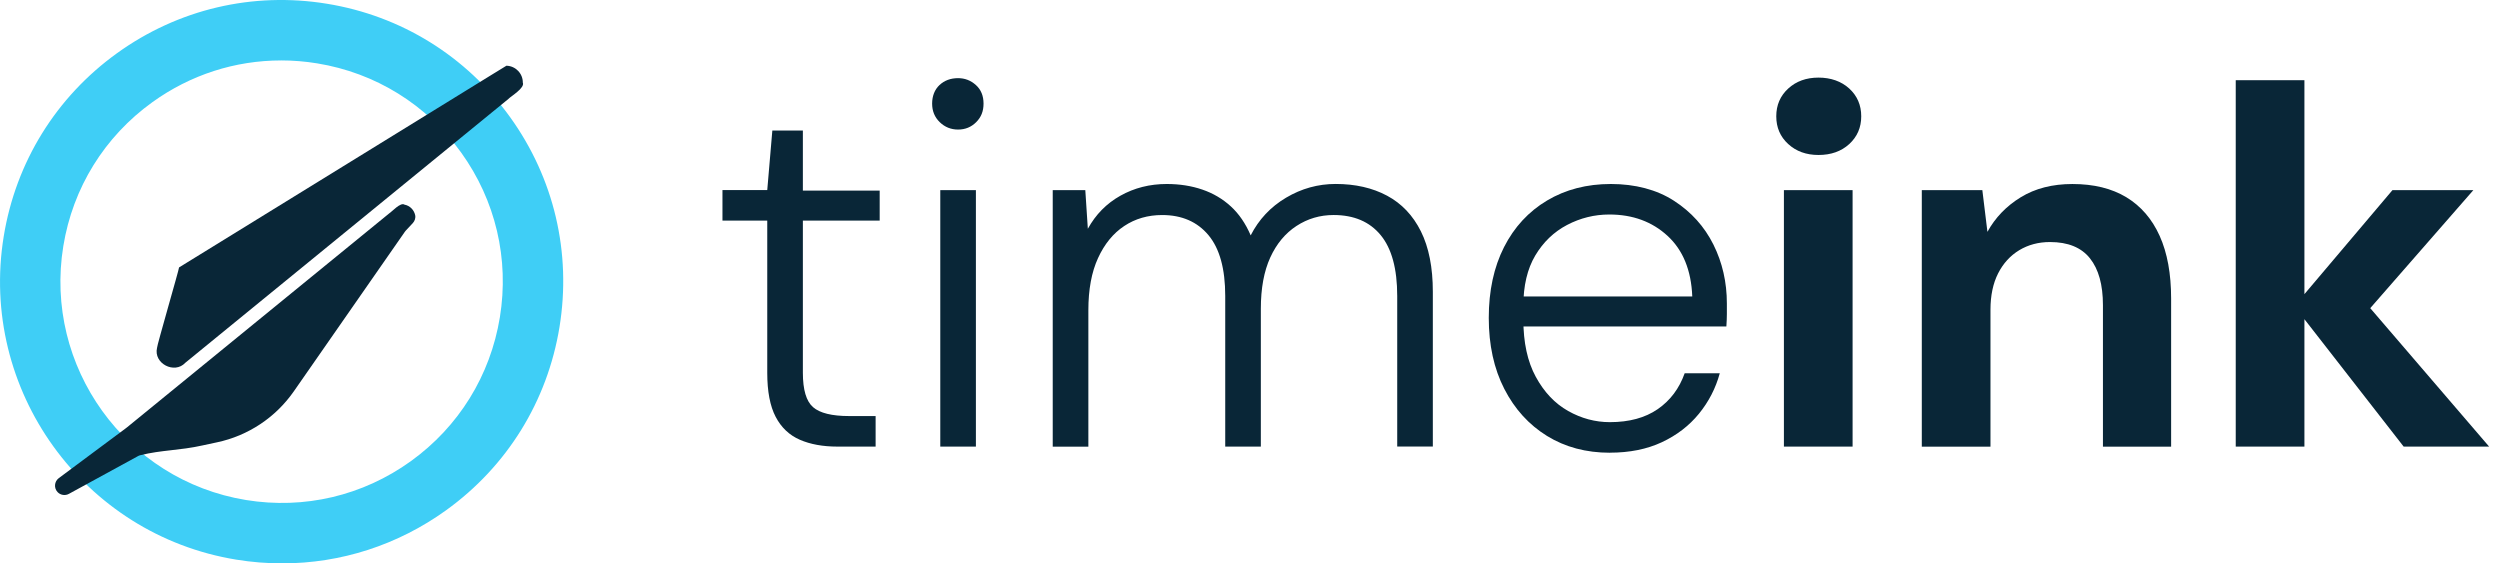
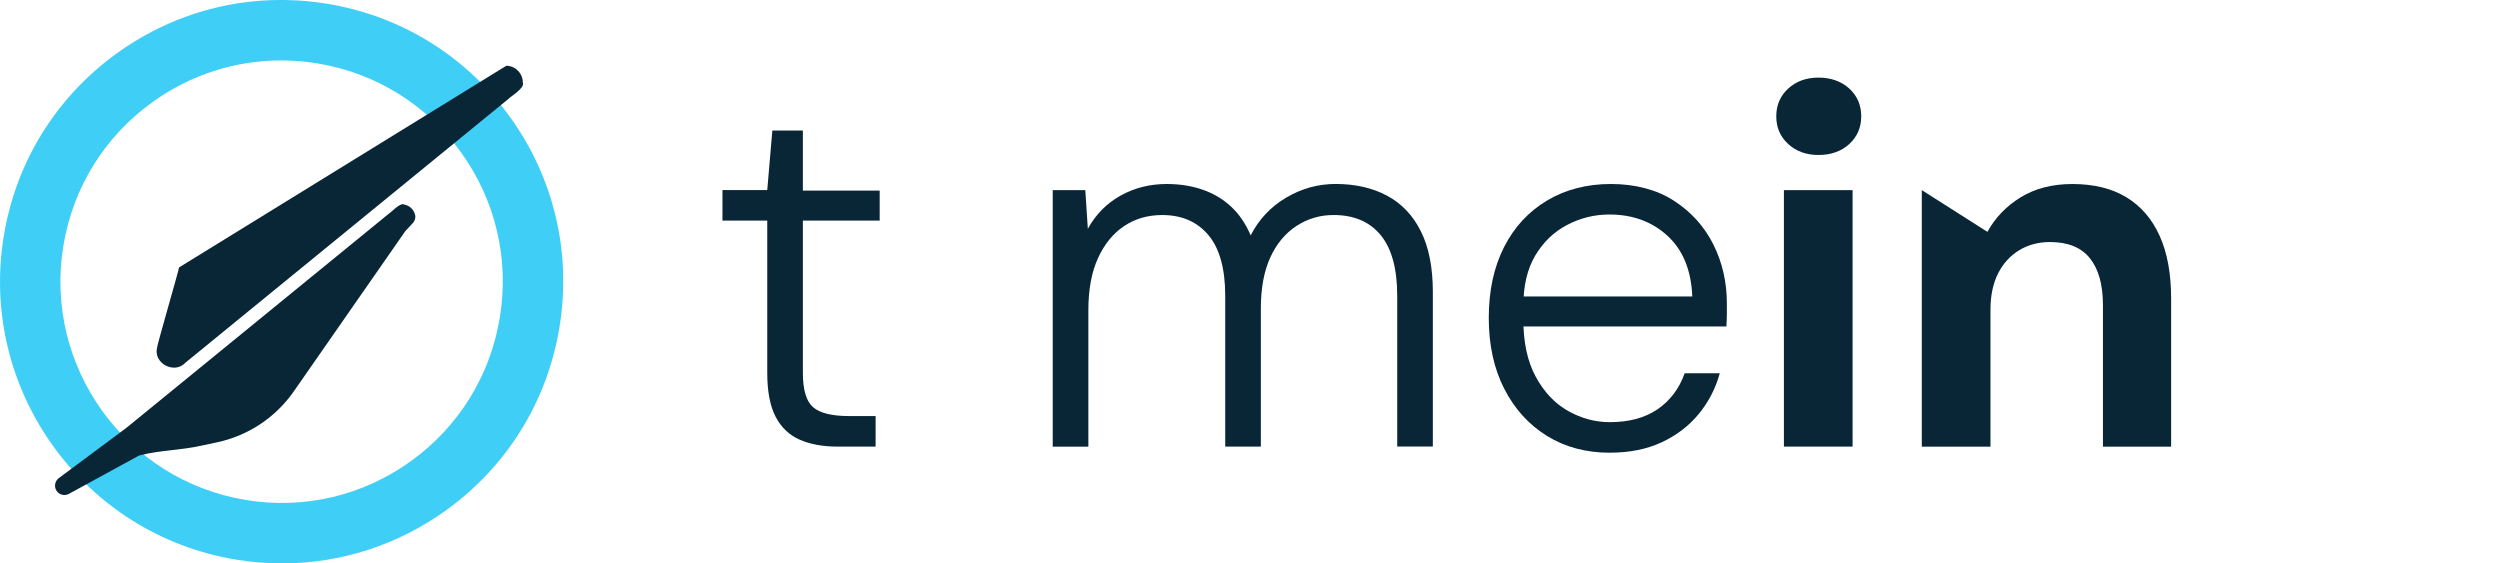
<svg xmlns="http://www.w3.org/2000/svg" width="142" height="32" viewBox="0 0 142 32" fill="none">
  <g clip-path="url(#clip0_3161_3245)">
    <path d="M47.569 25.367C46.741 25.367 46.028 25.238 45.43 24.977C44.833 24.717 44.375 24.283 44.057 23.675C43.739 23.068 43.58 22.235 43.58 21.175V12.531H41.036V10.797H43.58L43.869 7.414H45.603V10.825H49.966V12.531H45.603V21.175C45.603 22.139 45.795 22.789 46.181 23.126C46.566 23.463 47.251 23.632 48.233 23.632H49.735V25.366H47.567L47.569 25.367Z" fill="#092637" />
-     <path d="M54.419 7.359C54.015 7.359 53.667 7.219 53.379 6.94C53.09 6.661 52.945 6.309 52.945 5.885C52.945 5.461 53.086 5.09 53.364 4.83C53.644 4.57 53.996 4.439 54.419 4.439C54.804 4.439 55.141 4.569 55.431 4.83C55.72 5.09 55.865 5.442 55.865 5.885C55.865 6.328 55.725 6.661 55.446 6.94C55.167 7.219 54.824 7.359 54.419 7.359ZM53.408 25.367V10.798H55.431V25.367H53.408Z" fill="#092637" />
    <path d="M59.795 25.367V10.798H61.645L61.789 12.995C62.233 12.186 62.849 11.559 63.639 11.116C64.429 10.673 65.306 10.451 66.269 10.451C67.002 10.451 67.676 10.557 68.292 10.768C68.909 10.98 69.449 11.298 69.911 11.722C70.374 12.146 70.749 12.695 71.039 13.369C71.501 12.464 72.17 11.75 73.047 11.23C73.924 10.709 74.862 10.449 75.865 10.449C76.982 10.449 77.955 10.671 78.785 11.115C79.612 11.558 80.254 12.232 80.706 13.138C81.158 14.044 81.385 15.19 81.385 16.577V25.364H79.362V16.809C79.362 15.267 79.049 14.115 78.422 13.354C77.796 12.593 76.905 12.213 75.749 12.213C74.977 12.213 74.275 12.42 73.639 12.835C73.004 13.25 72.507 13.847 72.15 14.627C71.794 15.408 71.616 16.376 71.616 17.532V25.366H69.593V16.81C69.593 15.269 69.276 14.117 68.64 13.356C68.004 12.595 67.127 12.214 66.01 12.214C65.201 12.214 64.482 12.422 63.857 12.837C63.231 13.251 62.734 13.859 62.368 14.659C62.001 15.458 61.819 16.446 61.819 17.622V25.369H59.796L59.795 25.367Z" fill="#092637" />
    <path d="M91.441 25.715C90.093 25.715 88.902 25.397 87.871 24.762C86.841 24.126 86.032 23.235 85.444 22.088C84.856 20.942 84.562 19.597 84.562 18.055C84.562 16.512 84.852 15.173 85.429 14.036C86.008 12.899 86.821 12.017 87.871 11.391C88.922 10.764 90.13 10.451 91.498 10.451C92.866 10.451 94.1 10.768 95.082 11.404C96.065 12.04 96.811 12.869 97.321 13.89C97.831 14.912 98.086 16.03 98.086 17.243V17.835C98.086 18.038 98.076 18.274 98.058 18.544H86.093V16.838H96.121C96.063 15.355 95.596 14.208 94.719 13.399C93.842 12.59 92.739 12.184 91.41 12.184C90.563 12.184 89.763 12.383 89.011 12.777C88.259 13.172 87.658 13.75 87.204 14.511C86.751 15.272 86.526 16.231 86.526 17.387V18.14C86.526 19.45 86.761 20.539 87.234 21.406C87.706 22.273 88.317 22.919 89.069 23.343C89.821 23.766 90.61 23.978 91.44 23.978C92.538 23.978 93.443 23.732 94.156 23.241C94.87 22.75 95.38 22.07 95.689 21.203H97.683C97.452 22.05 97.057 22.817 96.499 23.501C95.939 24.186 95.237 24.724 94.389 25.12C93.542 25.515 92.559 25.712 91.441 25.712V25.715Z" fill="#092637" />
    <path d="M103.29 8.803C102.597 8.803 102.024 8.596 101.57 8.181C101.117 7.766 100.892 7.241 100.892 6.606C100.892 5.97 101.118 5.445 101.57 5.03C102.022 4.615 102.597 4.408 103.29 4.408C103.984 4.408 104.585 4.615 105.039 5.03C105.491 5.445 105.718 5.97 105.718 6.606C105.718 7.241 105.491 7.766 105.039 8.181C104.585 8.596 104.004 8.803 103.29 8.803ZM101.326 25.367V10.799H105.227V25.367H101.326Z" fill="#092637" />
-     <path d="M109.158 25.368V10.799H112.597L112.886 13.169C113.329 12.361 113.96 11.706 114.779 11.204C115.598 10.703 116.576 10.452 117.712 10.452C118.927 10.452 119.947 10.703 120.777 11.204C121.605 11.706 122.236 12.438 122.67 13.401C123.104 14.365 123.32 15.55 123.32 16.956V25.369H119.447V17.333C119.447 16.176 119.201 15.29 118.71 14.674C118.22 14.057 117.463 13.748 116.441 13.748C115.786 13.748 115.203 13.904 114.693 14.211C114.183 14.52 113.783 14.959 113.493 15.527C113.204 16.096 113.059 16.785 113.059 17.594V25.369H109.158V25.368Z" fill="#092637" />
-     <path d="M126.99 25.367V4.554H130.891V25.367H126.99ZM136.528 25.367L130.314 17.389L135.892 10.799H140.487L133.29 19.037V15.943L141.382 25.367H136.526H136.528Z" fill="#092637" />
+     <path d="M109.158 25.368V10.799L112.886 13.169C113.329 12.361 113.96 11.706 114.779 11.204C115.598 10.703 116.576 10.452 117.712 10.452C118.927 10.452 119.947 10.703 120.777 11.204C121.605 11.706 122.236 12.438 122.67 13.401C123.104 14.365 123.32 15.55 123.32 16.956V25.369H119.447V17.333C119.447 16.176 119.201 15.29 118.71 14.674C118.22 14.057 117.463 13.748 116.441 13.748C115.786 13.748 115.203 13.904 114.693 14.211C114.183 14.52 113.783 14.959 113.493 15.527C113.204 16.096 113.059 16.785 113.059 17.594V25.369H109.158V25.368Z" fill="#092637" />
    <path d="M16.029 32C15.164 32 14.294 31.93 13.422 31.788C4.719 30.369 -1.208 22.133 0.211 13.428C0.897 9.211 3.186 5.513 6.653 3.017C10.12 0.521 14.351 -0.476 18.566 0.212C22.782 0.898 26.479 3.187 28.975 6.655C31.471 10.122 32.466 14.354 31.78 18.572C31.093 22.789 28.805 26.486 25.338 28.983C22.587 30.963 19.354 32 16.029 32ZM15.968 3.433C13.355 3.433 10.818 4.246 8.656 5.803C5.934 7.763 4.136 10.667 3.596 13.98C2.481 20.818 7.137 27.286 13.975 28.401C17.286 28.941 20.61 28.158 23.333 26.197C26.055 24.236 27.853 21.333 28.393 18.02C28.933 14.708 28.15 11.383 26.19 8.66C24.229 5.937 21.326 4.139 18.014 3.599C17.331 3.487 16.646 3.432 15.968 3.432V3.433Z" fill="#3FCEF6" />
    <path d="M29.696 4.691C29.827 4.997 29.02 5.463 28.872 5.624L10.525 20.606C9.912 21.269 8.708 20.645 8.92 19.757C8.901 19.666 10.176 15.285 10.17 15.19L27.893 4.268L28.765 3.733C29.285 3.745 29.701 4.177 29.696 4.691Z" fill="#092637" />
    <path d="M23.446 12.674L23.048 13.099C23.03 13.119 23.014 13.138 23 13.159C20.895 16.179 18.795 19.201 16.691 22.225C15.657 23.711 14.095 24.75 12.325 25.124C12.079 25.177 11.807 25.232 11.495 25.302C10.184 25.594 9.18 25.554 7.965 25.857C7.921 25.867 7.877 25.885 7.837 25.908L3.912 28.052C3.699 28.168 3.433 28.125 3.268 27.948C3.051 27.716 3.086 27.348 3.339 27.158L7.111 24.352L7.208 24.278L22.102 12.124C22.253 12.034 22.753 11.469 22.975 11.624C23.284 11.682 23.515 11.924 23.581 12.218C23.618 12.38 23.56 12.552 23.445 12.674H23.446Z" fill="#092637" />
  </g>
  <defs>
    <clipPath id="clip0_3161_3245">
      <rect width="141.382" height="32" fill="white" />
    </clipPath>
  </defs>
</svg>